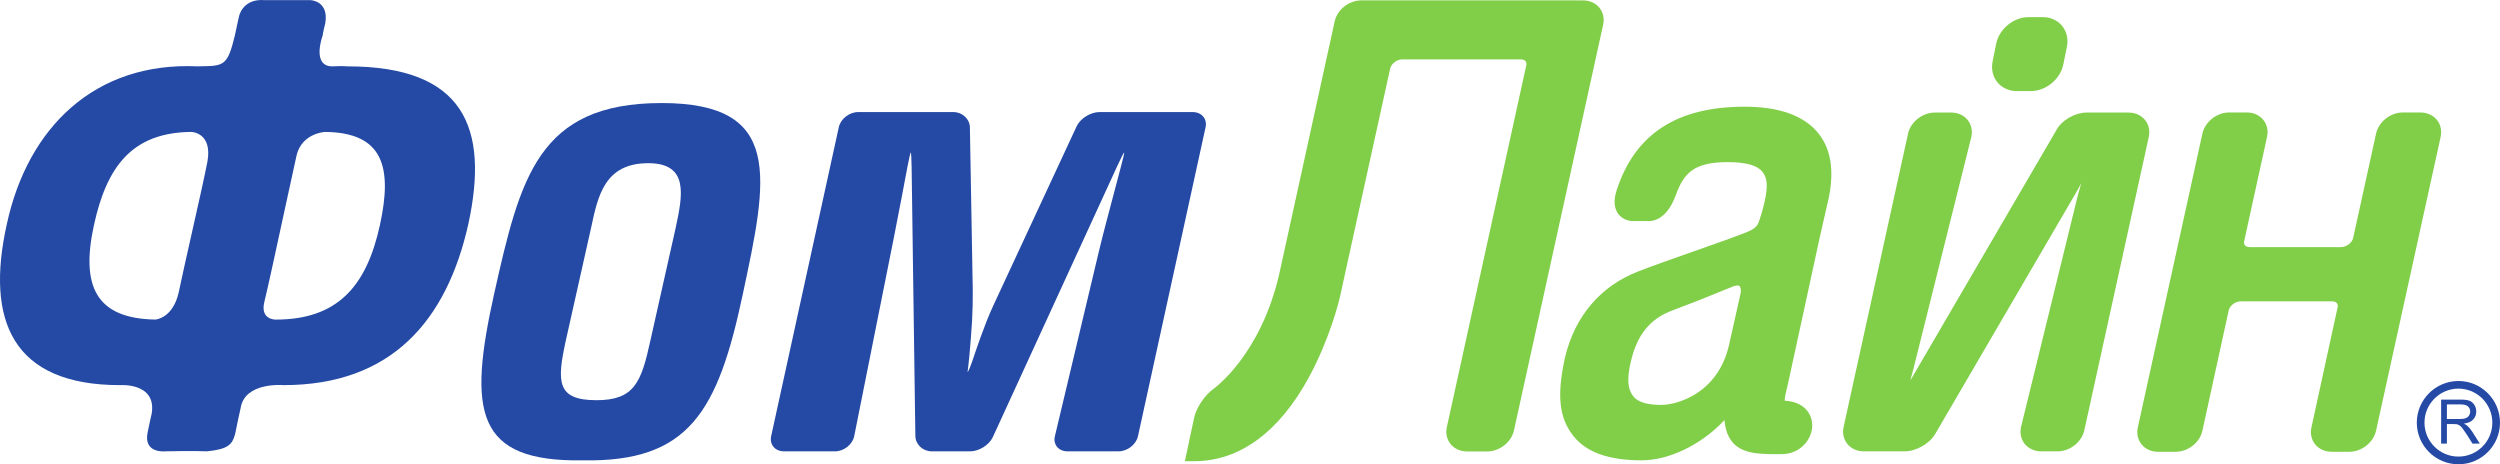
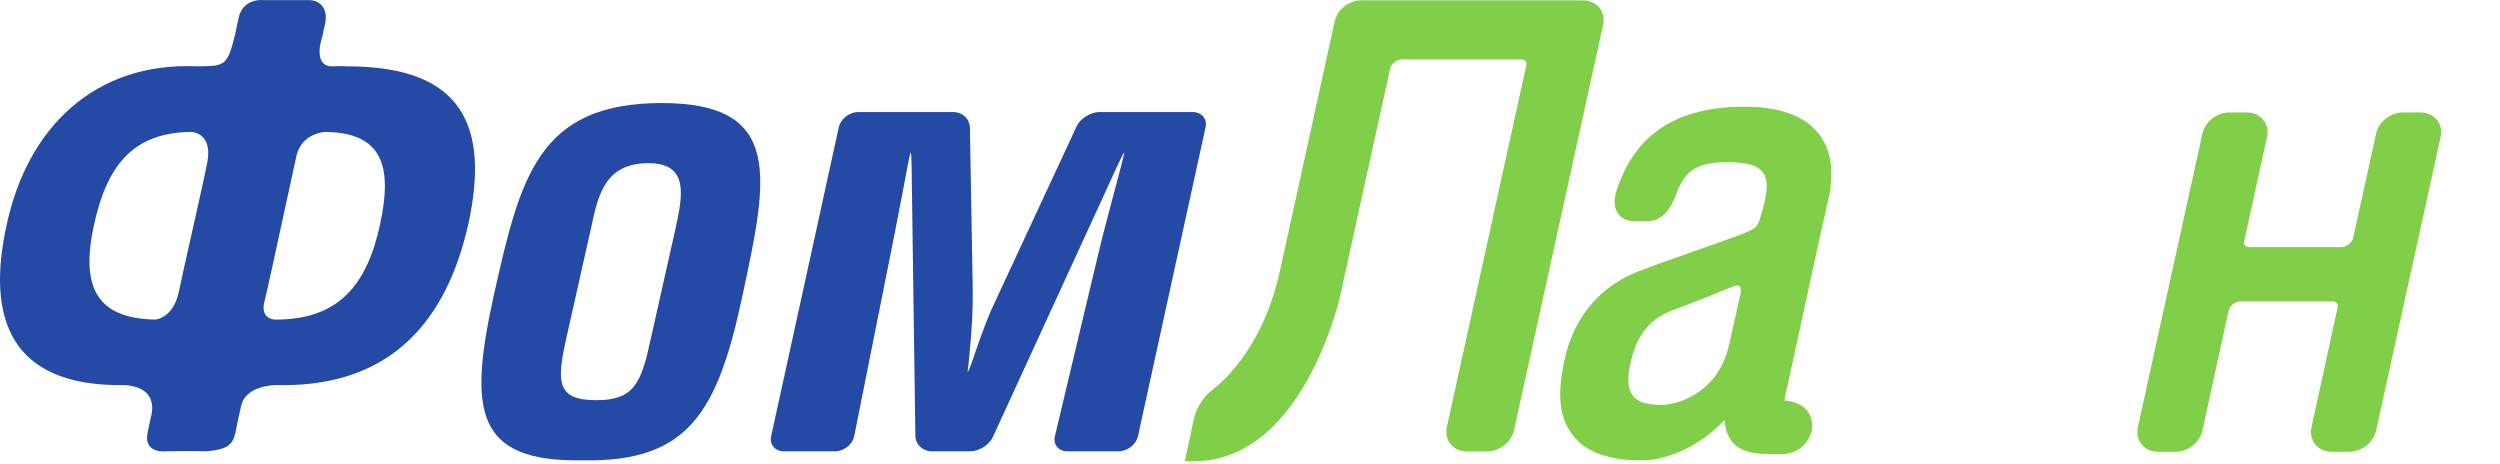
<svg xmlns="http://www.w3.org/2000/svg" viewBox="0 0 395.001 73.356" fill="none">
-   <path d="M322.751 2.703C323.978 2.703 325.098 3.211 325.821 4.095C326.541 4.984 326.816 6.185 326.571 7.392L326.003 10.179C325.516 12.539 323.258 14.39 320.848 14.39H318.646C317.421 14.39 316.308 13.882 315.586 12.997C314.863 12.11 314.588 10.908 314.833 9.701L315.396 6.914C315.886 4.553 318.146 2.703 320.546 2.703H322.751Z" fill="#81CE49" />
  <path d="M252.723 1.244C252.118 0.49 251.163 0.058 250.111 0.058L215.109 0.055C213.143 0.055 211.281 1.517 210.878 3.384L202.171 43.071C199.253 56.095 191.811 61.386 191.737 61.435C190.358 62.408 189.008 64.429 188.67 66.025L187.211 72.869H188.684C195.834 72.869 202.102 68.283 206.806 59.612C210.146 53.455 211.561 47.554 211.72 46.892L211.721 46.886L211.724 46.875C211.728 46.859 211.731 46.847 211.733 46.84C212.013 45.523 212.482 43.372 212.777 42.054L219.647 10.833C219.819 10.063 220.703 9.383 221.55 9.383H240.296C240.624 9.383 240.889 9.486 241.04 9.673C241.208 9.883 241.195 10.142 241.152 10.327L228.601 67.489C228.389 68.458 228.603 69.424 229.183 70.149C229.789 70.903 230.74 71.331 231.788 71.331H234.966C236.932 71.331 238.794 69.869 239.209 68.003L253.298 3.9C253.511 2.936 253.301 1.971 252.723 1.244Z" fill="#81CE49" />
  <path d="M382.436 17.77C383.488 17.77 384.438 18.203 385.043 18.957C385.623 19.683 385.836 20.649 385.626 21.613L375.418 68.049C375.003 69.919 373.143 71.382 371.181 71.382H368.401C367.348 71.382 366.398 70.956 365.791 70.199C365.211 69.477 364.993 68.504 365.206 67.542L369.346 48.554C369.386 48.369 369.398 48.107 369.231 47.9C369.078 47.715 368.813 47.611 368.486 47.611H354.033C353.186 47.611 352.293 48.286 352.131 49.058L347.983 68.046C347.578 69.916 345.721 71.382 343.751 71.382H340.961C339.913 71.382 338.968 70.956 338.363 70.201C337.773 69.477 337.563 68.504 337.773 67.542L347.983 21.101C348.398 19.233 350.258 17.768 352.221 17.768H355.006C356.058 17.768 357.008 18.201 357.613 18.954C358.196 19.679 358.411 20.649 358.196 21.613L354.581 38.103C354.543 38.283 354.531 38.545 354.691 38.75C354.851 38.94 355.111 39.043 355.443 39.043H369.898C370.728 39.043 371.636 38.353 371.801 37.596L375.423 21.101C375.828 19.237 377.688 17.77 379.653 17.77H382.436Z" fill="#81CE49" />
-   <path d="M338.928 18.971C338.326 18.216 337.373 17.785 336.326 17.785H329.673C327.861 17.785 325.741 18.994 324.921 20.539L301.831 60.121C301.978 59.612 302.273 58.508 302.338 58.217L311.471 21.633C311.686 20.668 311.478 19.698 310.898 18.971C310.298 18.216 309.351 17.785 308.296 17.785H305.711C303.748 17.785 301.886 19.247 301.473 21.114L291.288 67.467C291.076 68.432 291.288 69.404 291.876 70.131C292.476 70.881 293.423 71.313 294.476 71.313H300.928C302.738 71.313 304.858 70.112 305.763 68.568L327.963 30.534C328.013 30.431 328.101 30.277 328.213 30.084L328.213 30.083C328.388 29.782 328.616 29.386 328.838 28.937C328.723 29.372 328.628 29.704 328.536 30.017C328.401 30.486 328.276 30.913 328.121 31.582L319.321 67.471C319.108 68.435 319.321 69.408 319.903 70.133C320.511 70.881 321.458 71.313 322.503 71.313H325.088C327.056 71.313 328.913 69.849 329.323 67.982L339.511 21.628C339.723 20.664 339.511 19.695 338.928 18.971Z" fill="#81CE49" />
  <path fill-rule="evenodd" clip-rule="evenodd" d="M275.653 16.858C281.206 16.858 285.161 18.312 287.393 21.177C289.493 23.876 289.876 27.657 288.691 32.373C288.668 32.449 288.348 33.866 288.038 35.233C287.828 36.165 287.623 37.075 287.521 37.518L282.583 60.254L282.396 61.082L282.381 61.135C282.258 61.613 281.958 62.772 281.998 63.318C284.996 63.456 286.331 65.356 286.331 67.212C286.331 69.351 284.526 71.697 281.611 71.749C280.196 71.775 279.458 71.766 278.441 71.702C275.688 71.539 272.853 70.766 272.463 66.388C272.428 66.414 272.388 66.448 272.351 66.488C268.781 70.281 263.691 72.731 259.383 72.731C254.198 72.731 250.686 71.488 248.635 68.933C246.409 66.153 245.9 62.678 247.27 56.487C248.811 49.93 252.948 45.154 258.856 42.878C260.923 42.069 264.296 40.882 267.563 39.732C271.356 38.4 276.068 36.742 276.706 36.348L276.751 36.318C277.718 35.769 277.816 35.436 278.346 33.646C278.371 33.567 278.396 33.484 278.421 33.398C278.491 33.162 278.578 32.81 278.661 32.476C278.711 32.264 278.761 32.06 278.806 31.896C279.368 29.312 279.233 28.101 278.451 27.131C277.626 26.108 275.831 25.617 272.943 25.617C267.651 25.617 266.051 27.35 264.801 30.765C263.446 34.502 261.401 34.922 260.586 34.93C259.803 34.935 257.951 34.93 257.951 34.93C257.806 34.93 256.473 34.892 255.658 33.76C255.003 32.845 254.933 31.577 255.451 30.001C258.346 21.157 264.956 16.858 275.653 16.858ZM273.186 54.516L275.043 46.222C275.121 45.708 274.978 45.353 274.848 45.192C274.783 45.115 274.561 45.109 274.488 45.109C274.168 45.109 273.758 45.276 272.713 45.704L272.618 45.742C272.153 45.93 271.708 46.112 271.271 46.29C269.948 46.828 268.701 47.336 267.228 47.905C266.788 48.076 266.341 48.243 265.891 48.411C265.216 48.663 264.538 48.916 263.878 49.186C259.766 50.832 258.373 54.215 257.693 57.037C256.958 60.094 257.246 61.619 258.088 62.646C258.816 63.542 260.256 63.977 262.503 63.977C264.896 63.977 271.418 62.243 273.186 54.516Z" fill="#81CE49" />
-   <path fill-rule="evenodd" clip-rule="evenodd" d="M385.701 63.136V70.089H386.613V67.003H387.681C387.913 67.003 388.088 67.012 388.196 67.029C388.336 67.072 388.471 67.135 388.611 67.22C388.751 67.308 388.906 67.468 389.081 67.688C389.248 67.906 389.471 68.228 389.743 68.643L390.653 70.089H391.808L390.606 68.196C390.363 67.83 390.118 67.521 389.841 67.275C389.721 67.163 389.533 67.049 389.286 66.933C389.958 66.844 390.451 66.63 390.761 66.284C391.086 65.944 391.246 65.529 391.246 65.025C391.246 64.647 391.151 64.298 390.958 63.983C390.761 63.669 390.503 63.445 390.181 63.319C389.866 63.192 389.398 63.136 388.776 63.136H385.701ZM388.593 66.205H386.613V63.9H388.813C389.321 63.9 389.703 64.002 389.933 64.214C390.173 64.424 390.291 64.705 390.291 65.025C390.291 65.254 390.226 65.461 390.108 65.657C389.988 65.849 389.808 65.987 389.573 66.073C389.341 66.165 389.011 66.205 388.593 66.205Z" fill="#254AA5" />
-   <path fill-rule="evenodd" clip-rule="evenodd" d="M395.001 66.778C395.001 70.405 392.056 73.356 388.436 73.356C384.806 73.356 381.856 70.405 381.856 66.778C381.856 63.155 384.806 60.198 388.436 60.198C392.056 60.198 395.001 63.155 395.001 66.778ZM388.436 61.403C385.471 61.403 383.068 63.822 383.068 66.778C383.068 69.739 385.471 72.141 388.436 72.141C391.391 72.141 393.791 69.739 393.791 66.778C393.791 63.822 391.391 61.403 388.436 61.403Z" fill="#254AA5" />
  <path fill-rule="evenodd" clip-rule="evenodd" d="M37.12 5.559C37.352 4.411 37.764 2.587 37.764 2.587C37.764 2.587 38.304 -0.301 41.885 0.026C44.923 0.019 49.079 0.026 49.079 0.026C49.079 0.026 51.994 0.128 51.395 3.668C51.036 5.054 50.977 5.617 50.977 5.617C50.977 5.617 49.168 10.511 52.535 10.484C54.11 10.405 54.909 10.484 54.909 10.484C73.264 10.484 77.319 20.081 74.002 35.382C70.574 50.688 61.841 60.851 44.788 60.851C44.788 60.851 38.676 60.291 38.021 64.474C37.613 66.273 37.431 67.197 37.317 67.771C37.229 68.22 37.182 68.455 37.104 68.727C36.685 70.181 36.058 70.997 32.682 71.309C30.655 71.213 26.159 71.309 26.159 71.309C26.159 71.309 22.55 71.744 23.346 68.215C23.622 66.823 23.975 65.318 23.975 65.318C24.742 60.399 18.957 60.851 18.957 60.851C2 60.851 -2.338 50.688 1.085 35.382C4.404 20.081 15.036 9.759 31.17 10.482C31.346 10.479 31.516 10.476 31.679 10.473C35.396 10.413 35.953 10.404 37.12 5.559ZM28.242 46.171C28.679 44.058 29.483 40.488 30.303 36.843C31.317 32.339 32.357 27.722 32.762 25.595C33.637 20.895 30.21 20.844 30.21 20.844C20.834 20.936 16.857 26.352 14.841 35.572C12.743 45.199 15.141 50.324 24.522 50.491C24.678 50.494 27.34 50.227 28.242 46.171ZM44.904 33.508L44.903 33.513C43.672 39.209 42.309 45.516 41.779 47.653C41.043 50.555 43.553 50.496 43.553 50.496C53.226 50.496 57.887 45.363 60.024 35.572C62.041 26.355 60.531 20.938 51.362 20.846C51.362 20.846 47.79 21.001 46.883 24.441C46.461 26.302 45.711 29.773 44.904 33.508Z" fill="#254AA5" />
  <path fill-rule="evenodd" clip-rule="evenodd" d="M104.553 16.281C85.005 16.281 82.199 28.064 78.077 46.411C73.94 65.035 75.059 73.02 92.128 72.736C108.874 73.023 113.44 65.035 117.377 46.411C121.305 28.068 123.805 16.286 104.553 16.281ZM94.254 63.231C87.967 63.231 87.967 60.382 89.395 53.821L93.401 35.956L93.409 35.917C94.478 30.894 95.566 25.784 102.429 25.784C108.916 25.784 107.837 30.92 106.767 35.956L102.758 53.821C101.329 60.382 100.235 63.231 94.254 63.231Z" fill="#254AA5" />
  <path d="M132.53 20.101C132.813 18.783 134.198 17.705 135.6 17.705L150.652 17.708C152.055 17.708 153.221 18.8 153.244 20.132L153.698 45.887C153.715 47.215 153.669 49.403 153.586 50.741C153.586 50.741 153.277 55.825 152.876 58.77C152.985 58.77 153.419 57.712 153.84 56.427C153.84 56.427 155.535 51.259 156.926 48.311L170.109 19.957C170.688 18.72 172.303 17.708 173.703 17.708L188.462 17.71C189.86 17.71 190.769 18.783 190.482 20.101L179.801 68.922C179.511 70.237 178.126 71.312 176.726 71.312H168.657C167.253 71.312 166.363 70.24 166.672 68.928L173.592 39.859C173.903 38.552 174.443 36.411 174.788 35.109L177.08 26.445C177.432 25.144 177.676 24.08 177.62 24.08C177.565 24.08 177.05 25.089 176.486 26.327L156.869 69.059C156.303 70.301 154.688 71.312 153.286 71.312H147.208C145.807 71.312 144.644 70.222 144.627 68.882L144.038 26.501C144.019 25.165 143.959 24.077 143.907 24.077C143.845 24.077 143.601 25.157 143.353 26.478C143.353 26.478 141.719 35.191 141.243 37.476L134.967 68.91C134.704 70.23 133.34 71.312 131.937 71.312H123.864C122.468 71.312 121.557 70.234 121.842 68.918L132.53 20.101Z" fill="#254AA5" />
</svg>